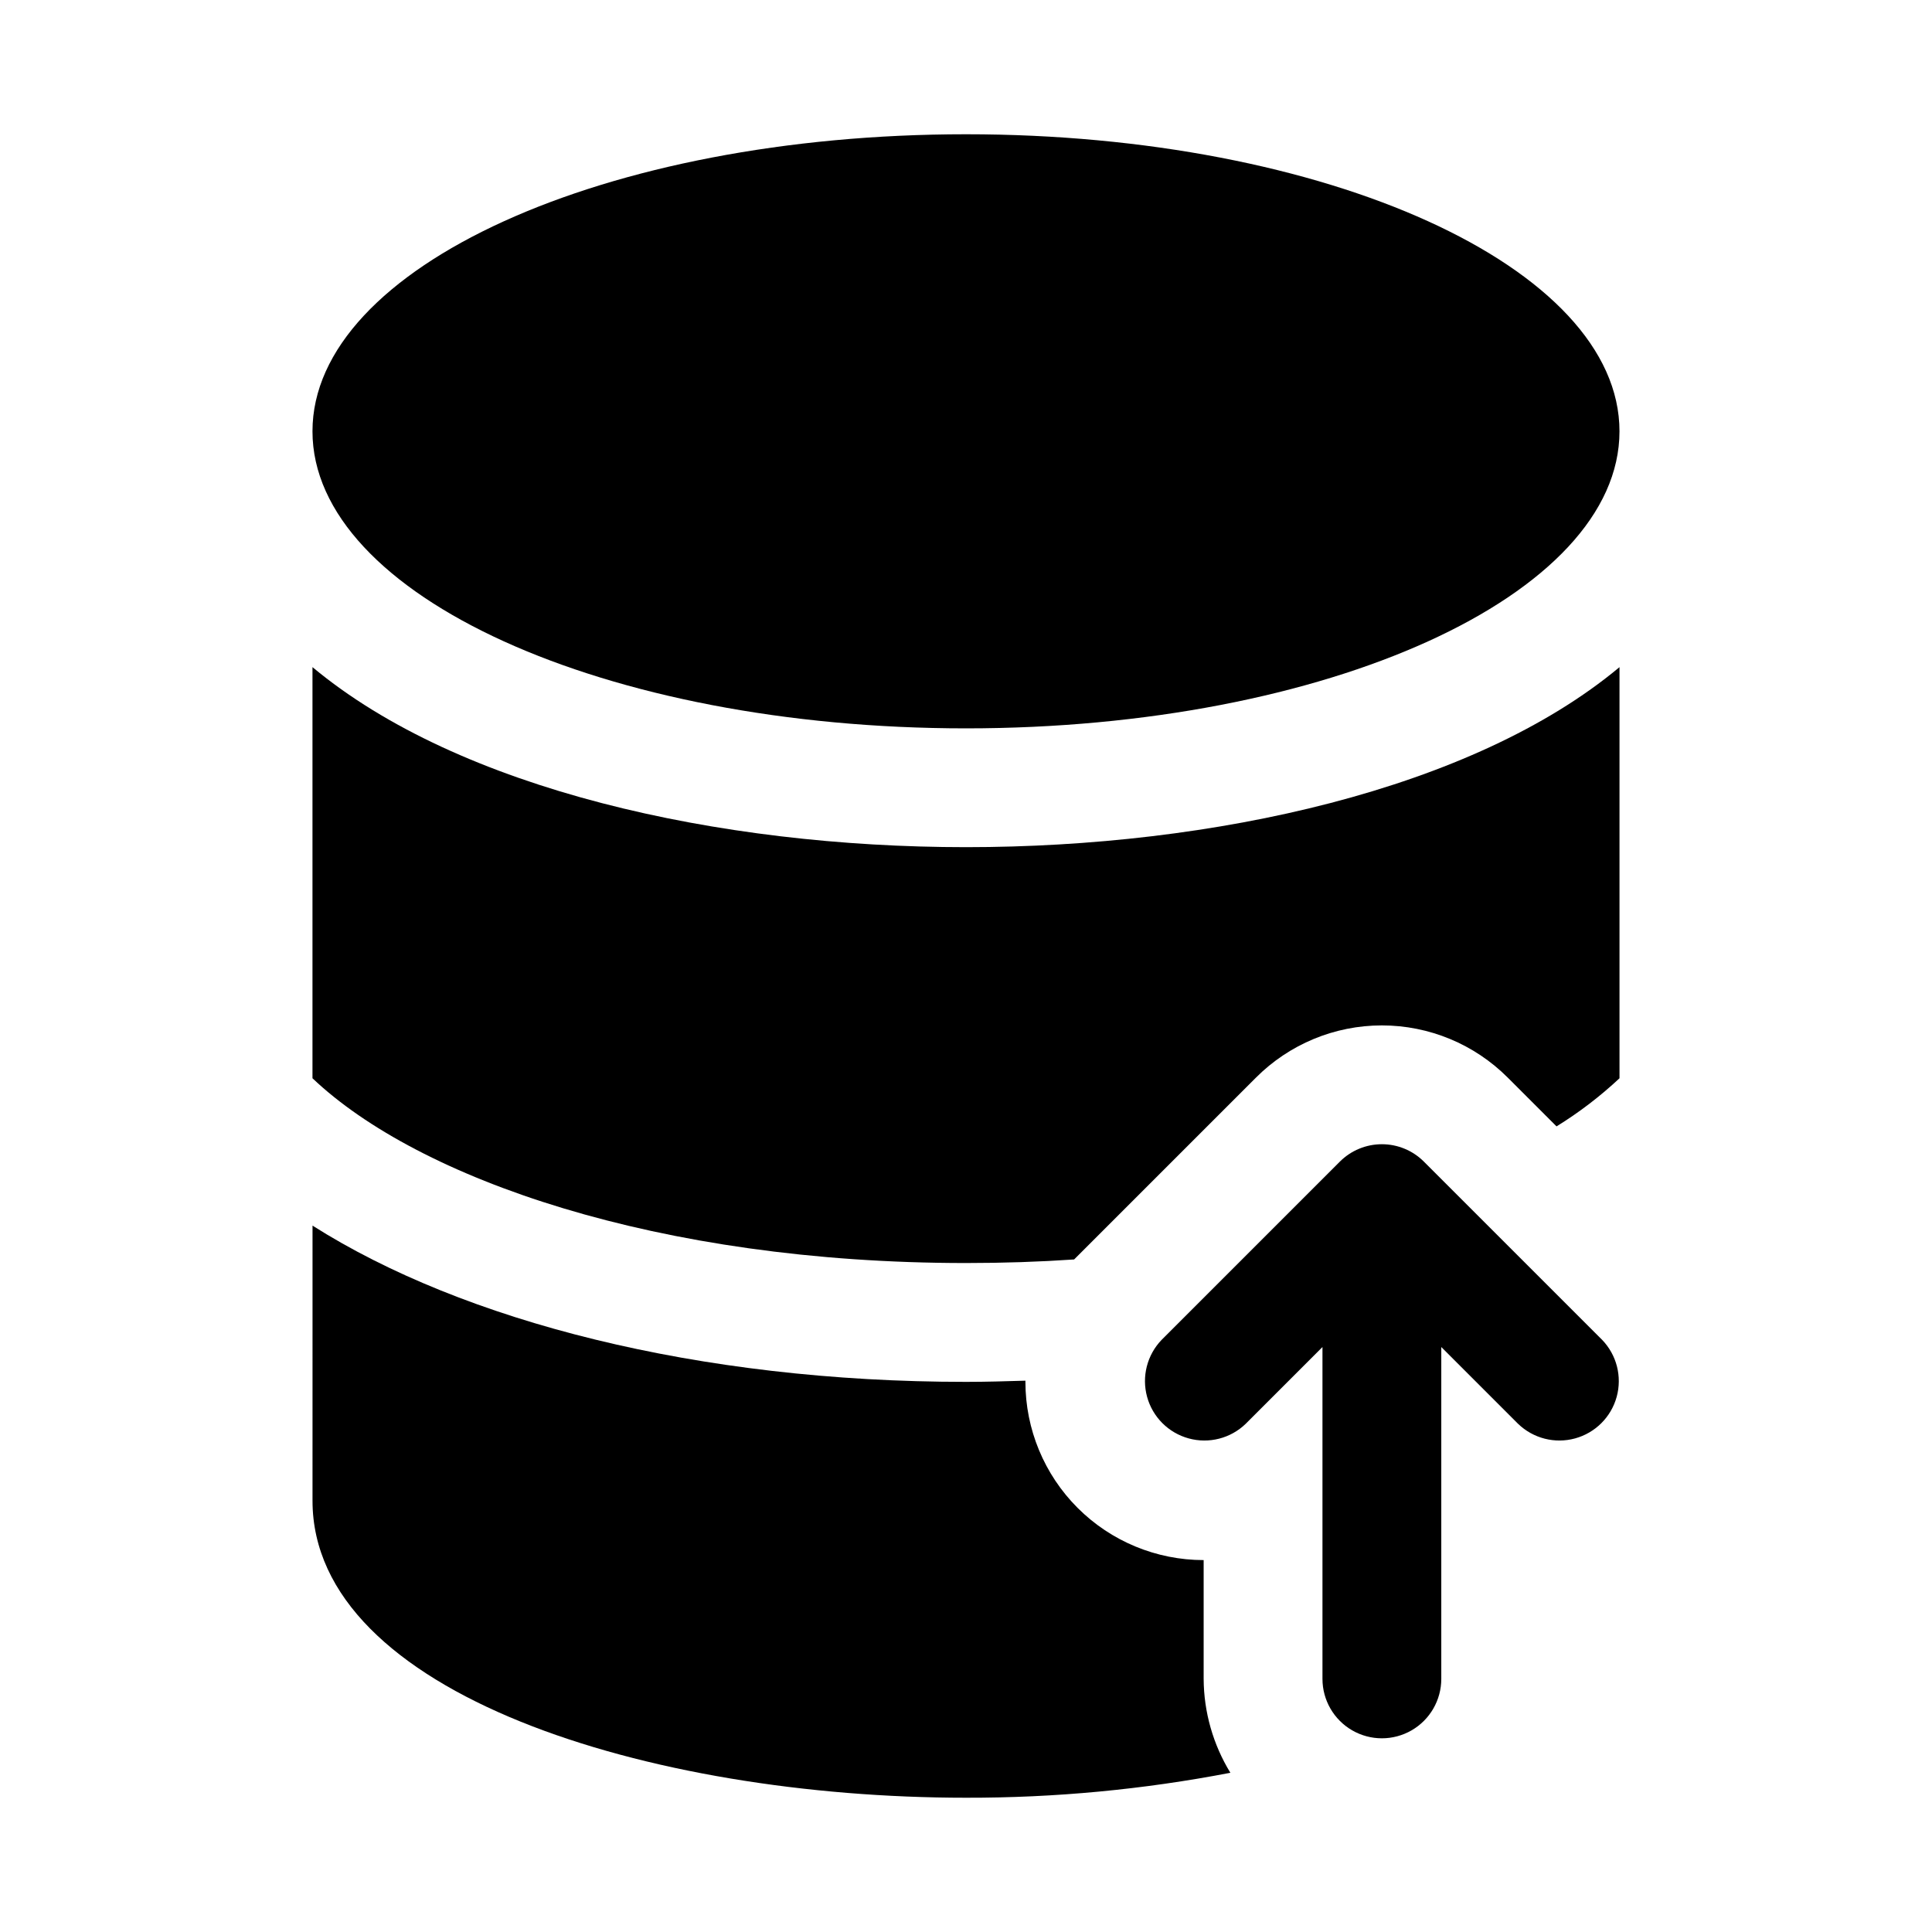
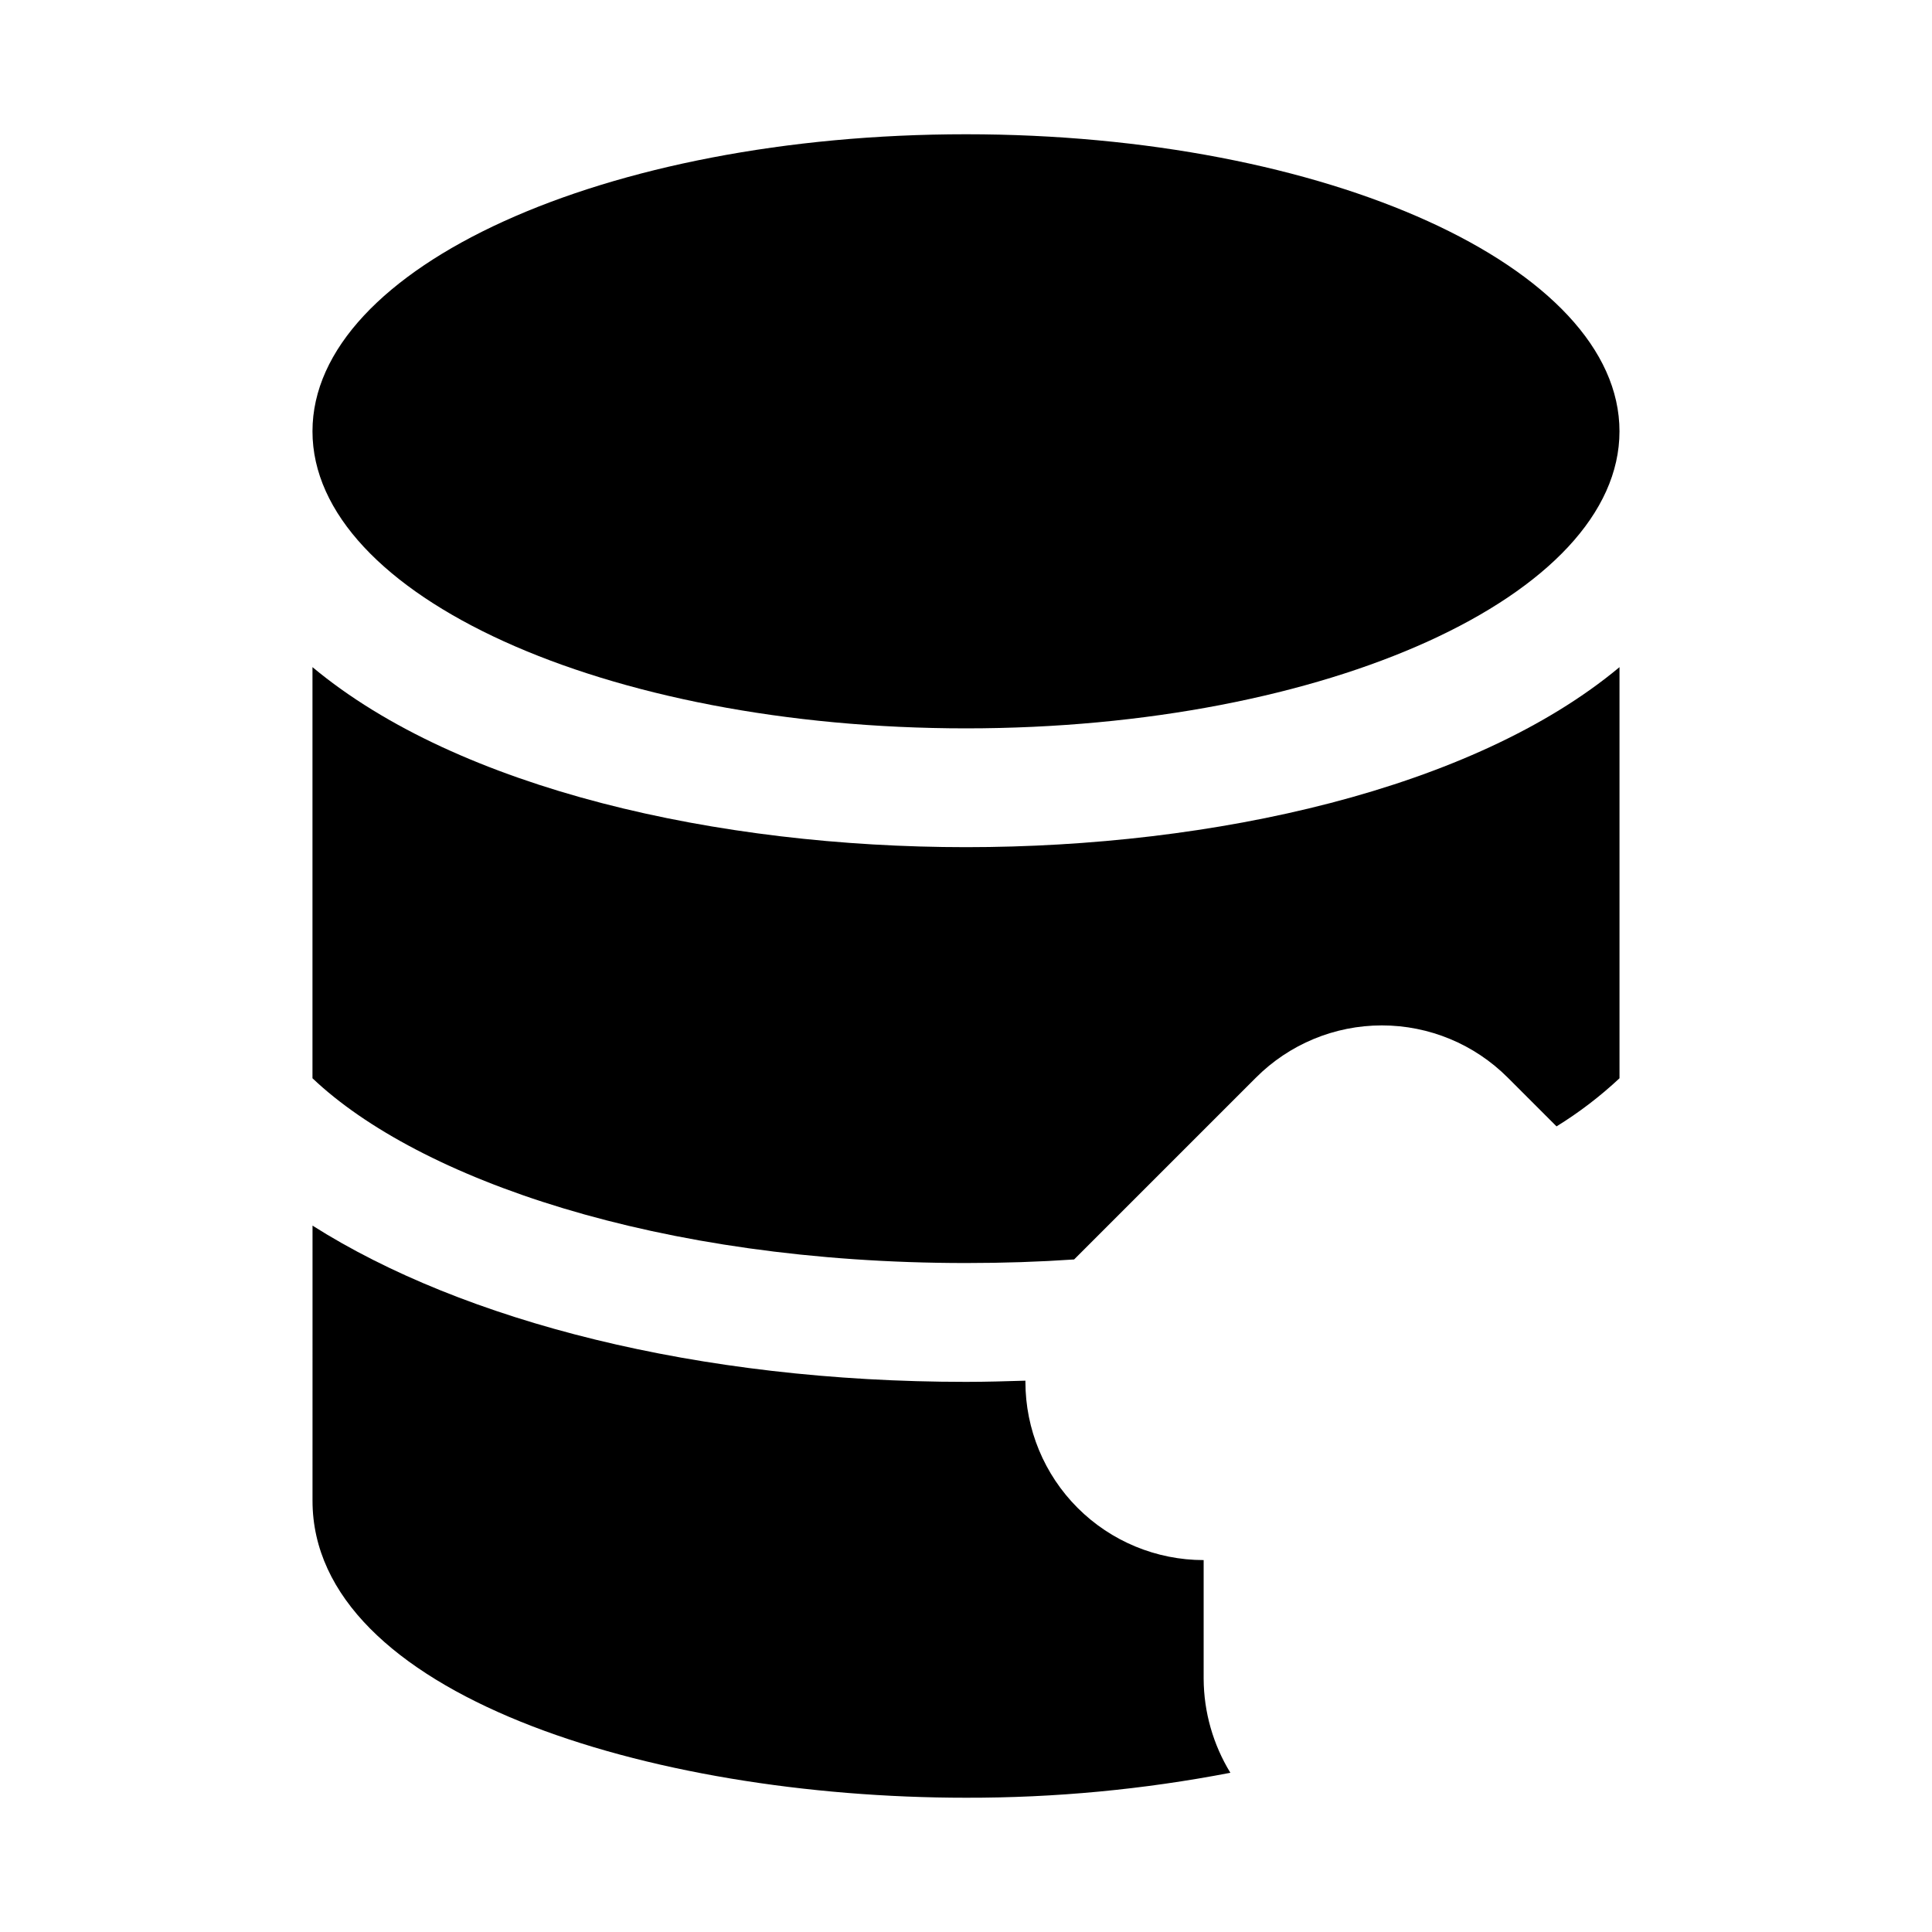
<svg xmlns="http://www.w3.org/2000/svg" fill="#000000" width="800px" height="800px" version="1.1" viewBox="144 144 512 512">
  <g>
-     <path d="m521.34 451.84c-2.949-2.953-6.953-4.609-11.129-4.609s-8.18 1.656-11.133 4.609l-47.23 47.23c-3.863 4-5.328 9.738-3.859 15.102s5.66 9.551 11.02 11.02c5.363 1.473 11.102 0.004 15.102-3.859l20.355-20.355v87.945c0 5.625 3.004 10.824 7.875 13.637 4.871 2.812 10.871 2.812 15.742 0s7.871-8.012 7.871-13.637v-87.945l20.355 20.355h0.004c4 3.863 9.738 5.332 15.102 3.859 5.359-1.469 9.551-5.656 11.02-11.02s0.004-11.102-3.859-15.102z" />
    <path d="m573.18 258.3c0 43.477-77.539 78.723-173.18 78.723-95.648 0-173.19-35.246-173.19-78.723 0-43.477 77.539-78.719 173.19-78.719 95.645 0 173.18 35.242 173.18 78.719" />
    <path d="m226.81 320.8v108.95c28.027 26.609 91.473 48.965 173.19 48.965 9.918 0 19.363-0.316 28.652-0.945l48.176-48.176c8.844-8.867 20.855-13.852 33.379-13.852 12.523 0 24.535 4.984 33.379 13.852l12.91 12.91c5.973-3.684 11.562-7.957 16.688-12.754v-108.95c-38.887 32.434-107.69 47.707-173.18 47.707-65.496 0-134.3-15.273-173.19-47.707z" />
    <path d="m462.98 557.44c-12.527 0-24.543-4.977-33.398-13.832-8.859-8.859-13.836-20.871-13.836-33.398v-0.316c-5.195 0.156-10.391 0.316-15.742 0.316-71.004 0-133.2-16.059-173.18-41.406l-0.004 72.895c0 51.168 89.27 78.719 173.18 78.719h0.004c23.512 0.047 46.973-2.168 70.059-6.613-4.582-7.488-7.035-16.09-7.082-24.875z" />
  </g>
</svg>